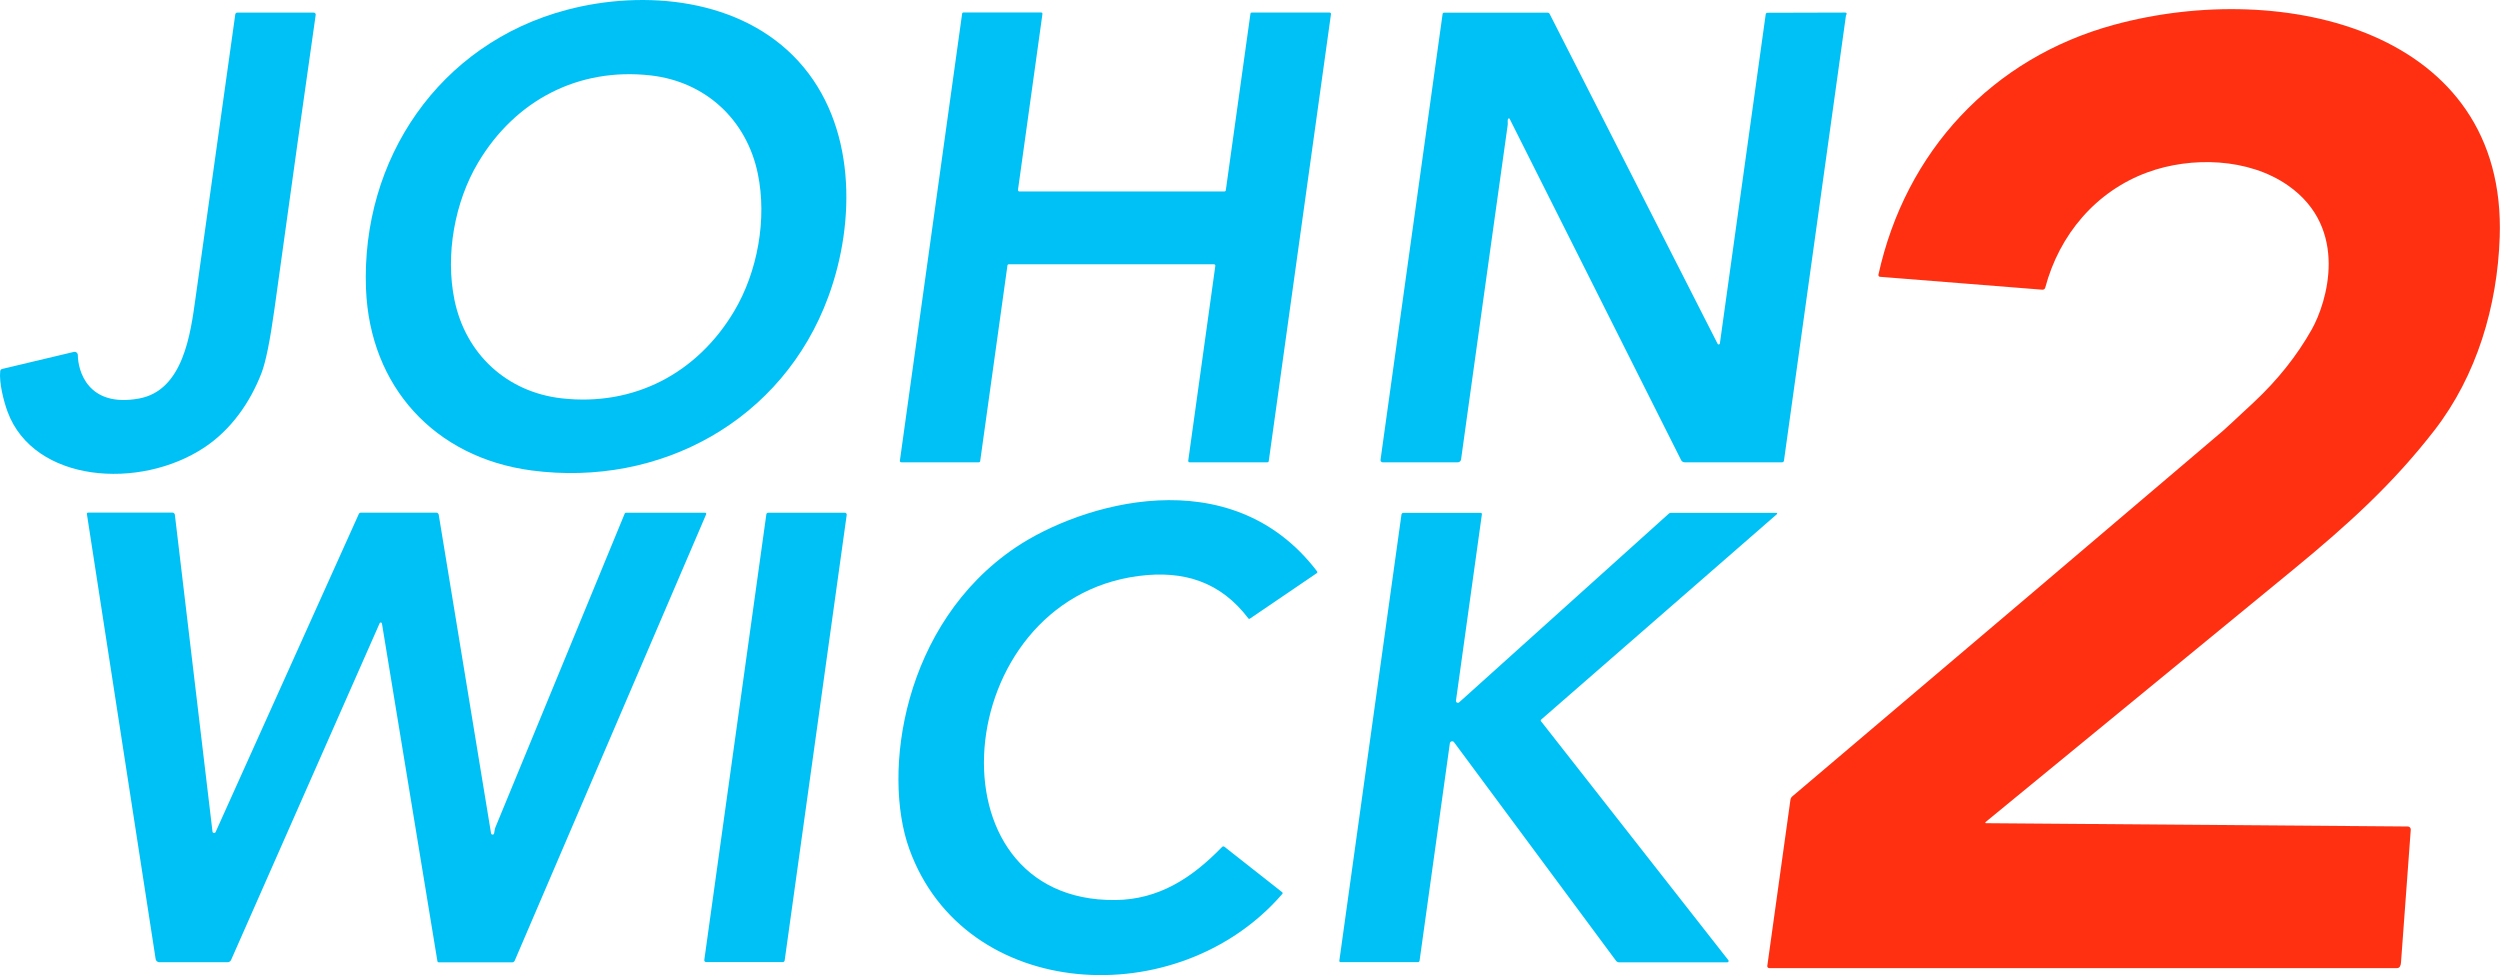
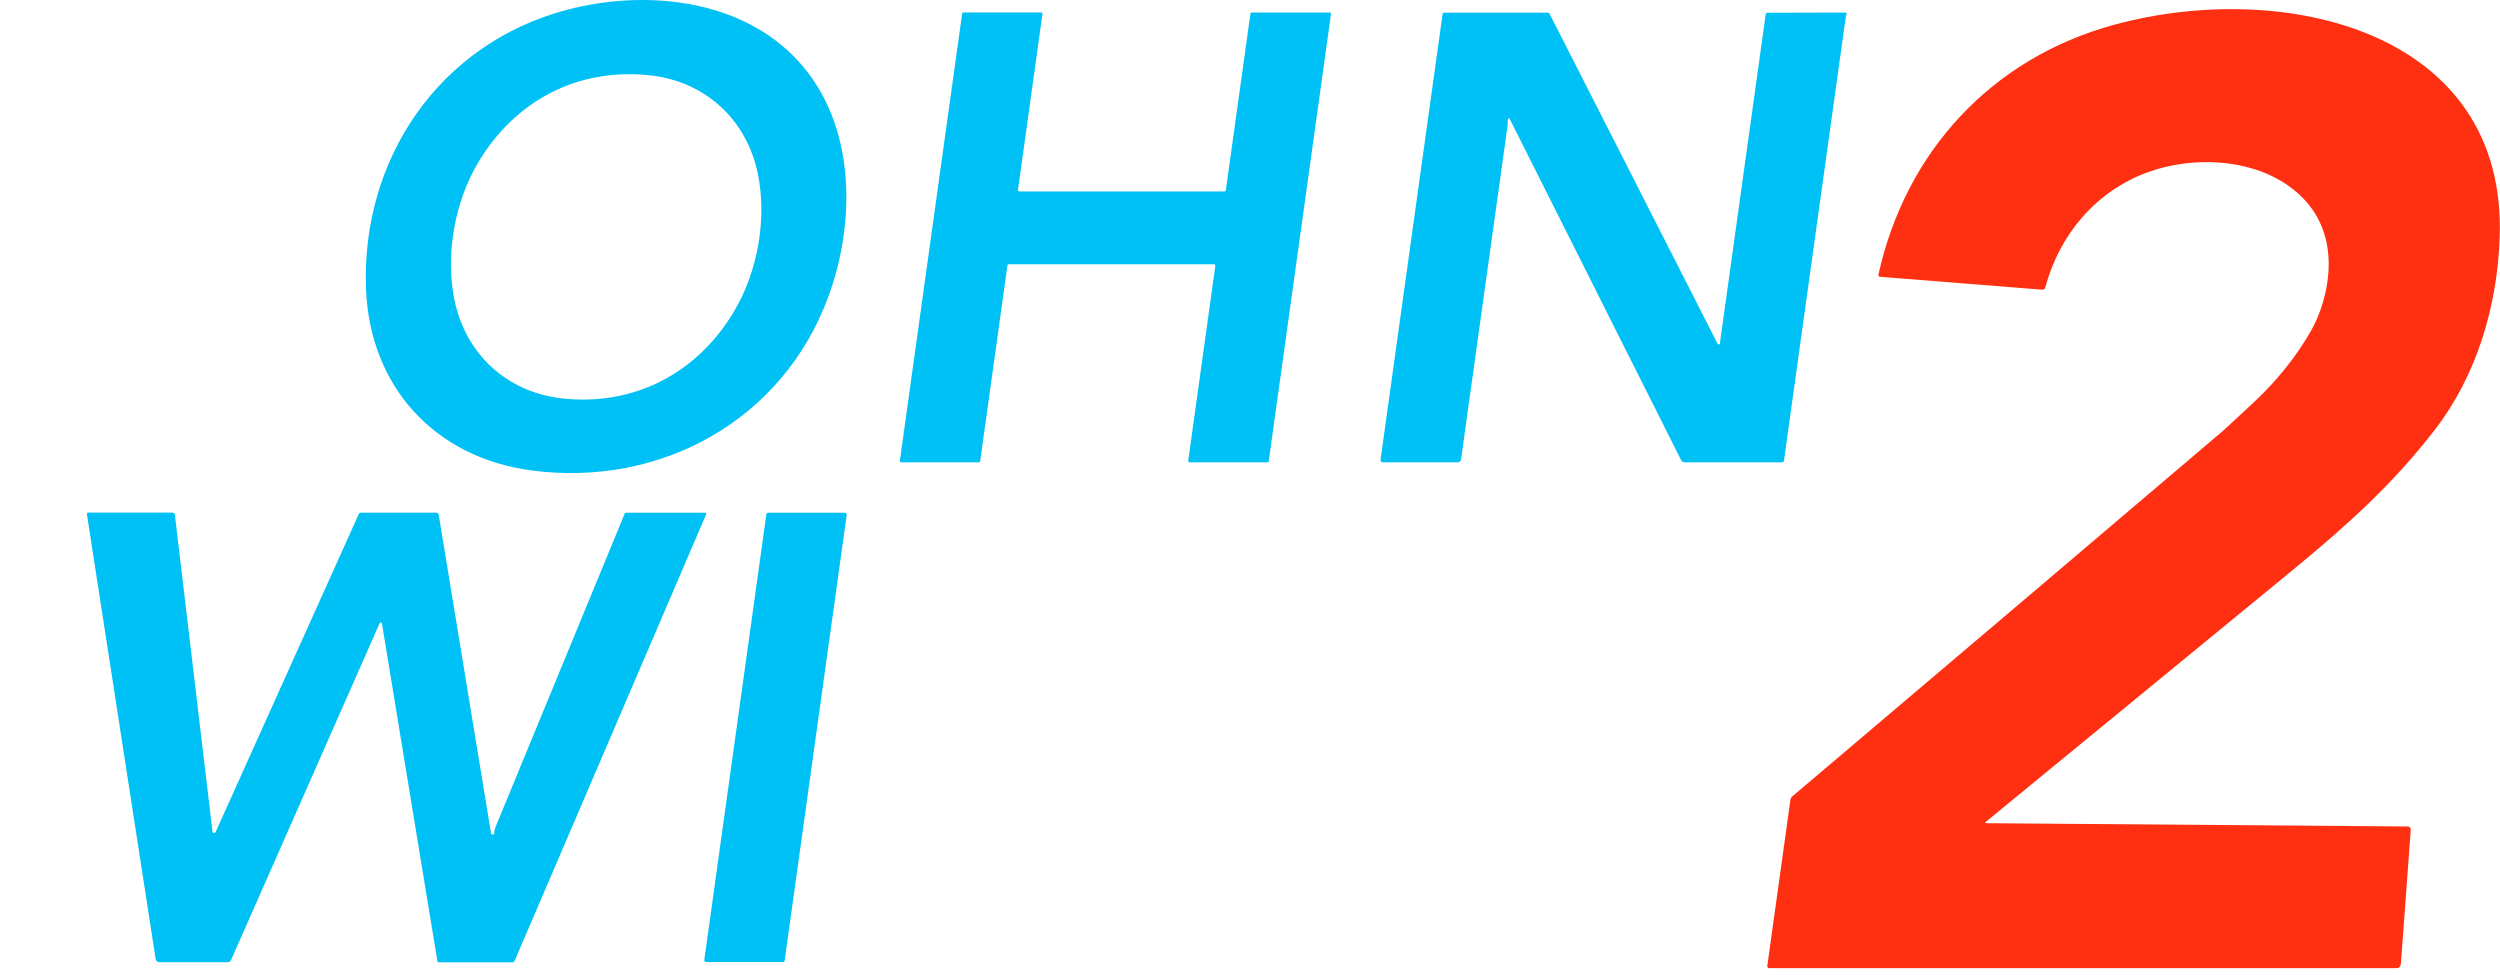
<svg xmlns="http://www.w3.org/2000/svg" version="1.1" viewBox="0 0 2000 780" id="svg9">
  <defs id="defs9" />
  <g id="g9" transform="matrix(2.11,0,0,2.108,-61.093,-41.429)">
    <path fill="#ff3012" d="m 781.92,332.06 159.95,1.25 c 0.653,0.004 1.166,0.563 1.12,1.22 L 939.28,385 c -0.079,1.069 -0.438,2.063 -1.51,2.06 H 699.75 c -0.447,-0.002 -0.79,-0.397 -0.73,-0.84 l 8.77,-63.03 c 0.071,-0.515 0.331,-0.985 0.73,-1.32 62.713,-53.187 117.11,-99.403 163.19,-138.65 0.82,-0.7 4.753,-4.343 11.8,-10.93 8.987,-8.407 16.29,-17.593 21.91,-27.56 5.758,-10.204 14.414,-38.305 -8.95,-54.67 -15.07,-10.55 -36.89,-11.01 -53.26,-5.02 -19.52,7.14 -33.45,23.6 -38.81,43.79 -0.133,0.487 -0.591,0.811 -1.09,0.77 l -61.57,-4.9 c -0.398,-0.034 -0.676,-0.406 -0.59,-0.79 10.26,-46.75 43.05,-82.24 89.38,-94.86 64.28,-17.505 148.925,2.144 146.18,80.7 -0.91,26.08 -8.66,52.43 -24.76,73.22 -15.52,20.04 -32.09,35.24 -53.82,53.1 -29.867,24.547 -68.653,56.4 -116.36,95.56 -0.183,0.141 -0.081,0.433 0.15,0.43 z" id="path2" />
-     <path fill="#00c1f5" d="m 702.47,214.29 a 0.28,0.28 0 0 1 0.19,0.49 l -89.38,77.96 a 0.46,0.45 50.7 0 0 -0.06,0.62 l 71.02,90.67 a 0.51,0.51 0 0 1 -0.4,0.83 h -40.97 a 1.53,1.53 0 0 1 -1.23,-0.62 l -61.38,-82.9 a 0.89,0.89 0 0 0 -1.6,0.41 l -11.48,82.5 a 0.62,0.61 -86.3 0 1 -0.61,0.54 h -29.34 a 0.48,0.47 -86.3 0 1 -0.47,-0.54 l 23.55,-169.29 a 0.79,0.78 3.7 0 1 0.78,-0.68 h 29.25 a 0.48,0.48 0 0 1 0.47,0.55 l -9.83,70.72 a 0.73,0.73 0 0 0 1.21,0.64 l 79.45,-71.57 a 1.31,1.3 23.9 0 1 0.87,-0.33 z" id="path9" />
-     <path fill="#00c1f5" d="m 528.21,237.17 -25.42,17.3 c -0.154,0.112 -0.372,0.076 -0.49,-0.08 -10.56,-13.95 -24.48,-18.35 -41.56,-16.16 -71.804,9.219 -81.228,123.687 -8.96,122.99 16.48,-0.16 29.02,-8.26 40.53,-20.15 0.238,-0.243 0.621,-0.269 0.89,-0.06 l 21.89,17.24 c 0.198,0.153 0.225,0.444 0.06,0.64 -39.367,45.687 -120.494,41.062 -141.44,-17.05 -10.425,-28.906 -2.482,-85.546 40.29,-114.41 24.416,-16.472 81.416,-34.166 114.32,9.06 0.168,0.216 0.117,0.528 -0.11,0.68 z" id="path6" />
    <path fill="#00c1f5" d="m 325.74,384.77 h -29.03 a 0.72,0.72 0 0 1 -0.72,-0.82 l 23.52,-169.09 a 0.72,0.72 0 0 1 0.72,-0.62 h 29.03 a 0.72,0.72 0 0 1 0.72,0.82 l -23.52,169.09 a 0.72,0.72 0 0 1 -0.72,0.62 z" id="path8" />
    <path fill="#00c1f5" d="m 296.26,214.23 a 0.46,0.45 11.5 0 1 0.42,0.63 l -72.57,169.36 a 1.08,1.08 0 0 1 -0.99,0.65 h -27.76 a 0.58,0.57 -4.7 0 1 -0.57,-0.48 l -21.02,-128.1 a 0.46,0.46 0 0 0 -0.87,-0.12 l -56.32,127.77 a 1.49,1.48 11.9 0 1 -1.36,0.88 h -25.8 a 1.48,1.47 -4.3 0 1 -1.46,-1.25 L 61.9,214.73 a 0.48,0.48 0 0 1 0.48,-0.55 h 31.9 a 0.99,0.98 -3.3 0 1 0.98,0.87 l 14.26,120.19 a 0.62,0.62 0 0 0 1.18,0.18 l 54.29,-120.7 a 0.88,0.87 11.9 0 1 0.8,-0.51 h 28.56 a 0.96,0.96 0 0 1 0.95,0.81 l 19.83,120.86 a 0.59,0.59 0 0 0 1.17,0 l 0.23,-1.32 a 4.53,4.45 61.2 0 1 0.26,-0.93 l 49.02,-119.06 a 0.55,0.55 0 0 1 0.51,-0.34 z" id="path7" />
    <path fill="#00c1f5" d="M 681.04,149.99 698.42,25.07 a 0.67,0.66 4 0 1 0.66,-0.57 l 29.46,-0.08 a 0.59,0.59 0 0 1 0.59,0.55 q 0,0.02 -0.22,0.36 a 0.35,0.32 68.6 0 0 -0.06,0.16 l -23.51,168.98 a 0.73,0.73 0 0 1 -0.72,0.63 h -36.88 a 1.59,1.59 0 0 1 -1.42,-0.88 L 601.34,64.76 a 0.32,0.31 49 0 0 -0.54,-0.04 c -0.37,0.54 -0.09,1.5 -0.21,2.38 q -11.04,79.04 -17.67,126.88 a 1.3,1.29 -85.9 0 1 -1.28,1.12 h -28.42 a 0.86,0.85 -86.1 0 1 -0.84,-0.97 L 575.91,24.95 a 0.58,0.57 4 0 1 0.57,-0.49 h 39.25 a 0.87,0.86 76.5 0 1 0.77,0.48 l 63.68,125.19 a 0.46,0.46 0 0 0 0.86,-0.14 z" id="path5" />
    <path fill="#00c1f5" d="m 493.72,91.84 9.33,-66.96 a 0.54,0.54 0 0 1 0.53,-0.47 h 29.48 a 0.54,0.54 0 0 1 0.53,0.61 L 510,194.63 a 0.54,0.54 0 0 1 -0.53,0.47 H 480 a 0.54,0.54 0 0 1 -0.53,-0.61 l 10.27,-73.93 a 0.54,0.54 0 0 0 -0.53,-0.61 h -77.76 a 0.54,0.54 0 0 0 -0.53,0.47 l -10.33,74.21 a 0.54,0.54 0 0 1 -0.53,0.47 h -29.39 a 0.54,0.54 0 0 1 -0.53,-0.61 l 23.6,-169.64 a 0.54,0.54 0 0 1 0.53,-0.47 h 29.39 a 0.54,0.54 0 0 1 0.53,0.61 l -9.27,66.71 a 0.54,0.54 0 0 0 0.53,0.61 h 77.74 a 0.54,0.54 0 0 0 0.53,-0.47 z" id="path4" />
    <path fill="#00c1f5" d="m 331.72,42.94 c 21.81,23.94 21.77,60.75 11.31,89.28 -17.28,47.12 -63.81,72.4 -112.5,65.98 -36.855,-4.871 -61.381,-31.905 -62.81,-68.95 C 165.86,80.18 195.36,36.2 243.89,23.38 273.26,15.62 309.91,19 331.72,42.94 Z M 210.26,81.31 c -8.92,14.97 -12.52,35.04 -8.99,52.21 4.22,20.5 19.84,34.94 40.6,37.3 27.43,3.11 51.38,-9.44 65.42,-33.03 8.92,-14.97 12.53,-35.05 8.99,-52.21 -4.22,-20.5 -19.84,-34.94 -40.6,-37.3 -27.43,-3.11 -51.38,9.44 -65.42,33.03 z" id="path1" />
-     <path fill="#00c1f5" d="m 118.16,25.09 c 0.059,-0.379 0.381,-0.659 0.76,-0.66 h 28.99 c 0.457,0.001 0.807,0.408 0.74,0.86 -3.907,27.2 -9.12,64.42 -15.64,111.66 -1.66,11.993 -3.297,20.083 -4.91,24.27 -4.27,11.08 -11.47,21.47 -21.61,28.21 -24.635,16.389 -64.706,13.327 -74.65,-13.48 -1.43,-3.84 -3.29,-11.03 -2.81,-15.45 0.041,-0.402 0.333,-0.735 0.73,-0.83 l 27.17,-6.46 c 0.778,-0.187 1.526,0.4 1.53,1.2 0.048,5.759 3.642,20.041 23.19,16.49 16.82,-3.06 19.56,-24.66 21.43,-38.08 3.533,-25.373 8.56,-61.283 15.08,-107.73 z" id="path3" />
  </g>
</svg>